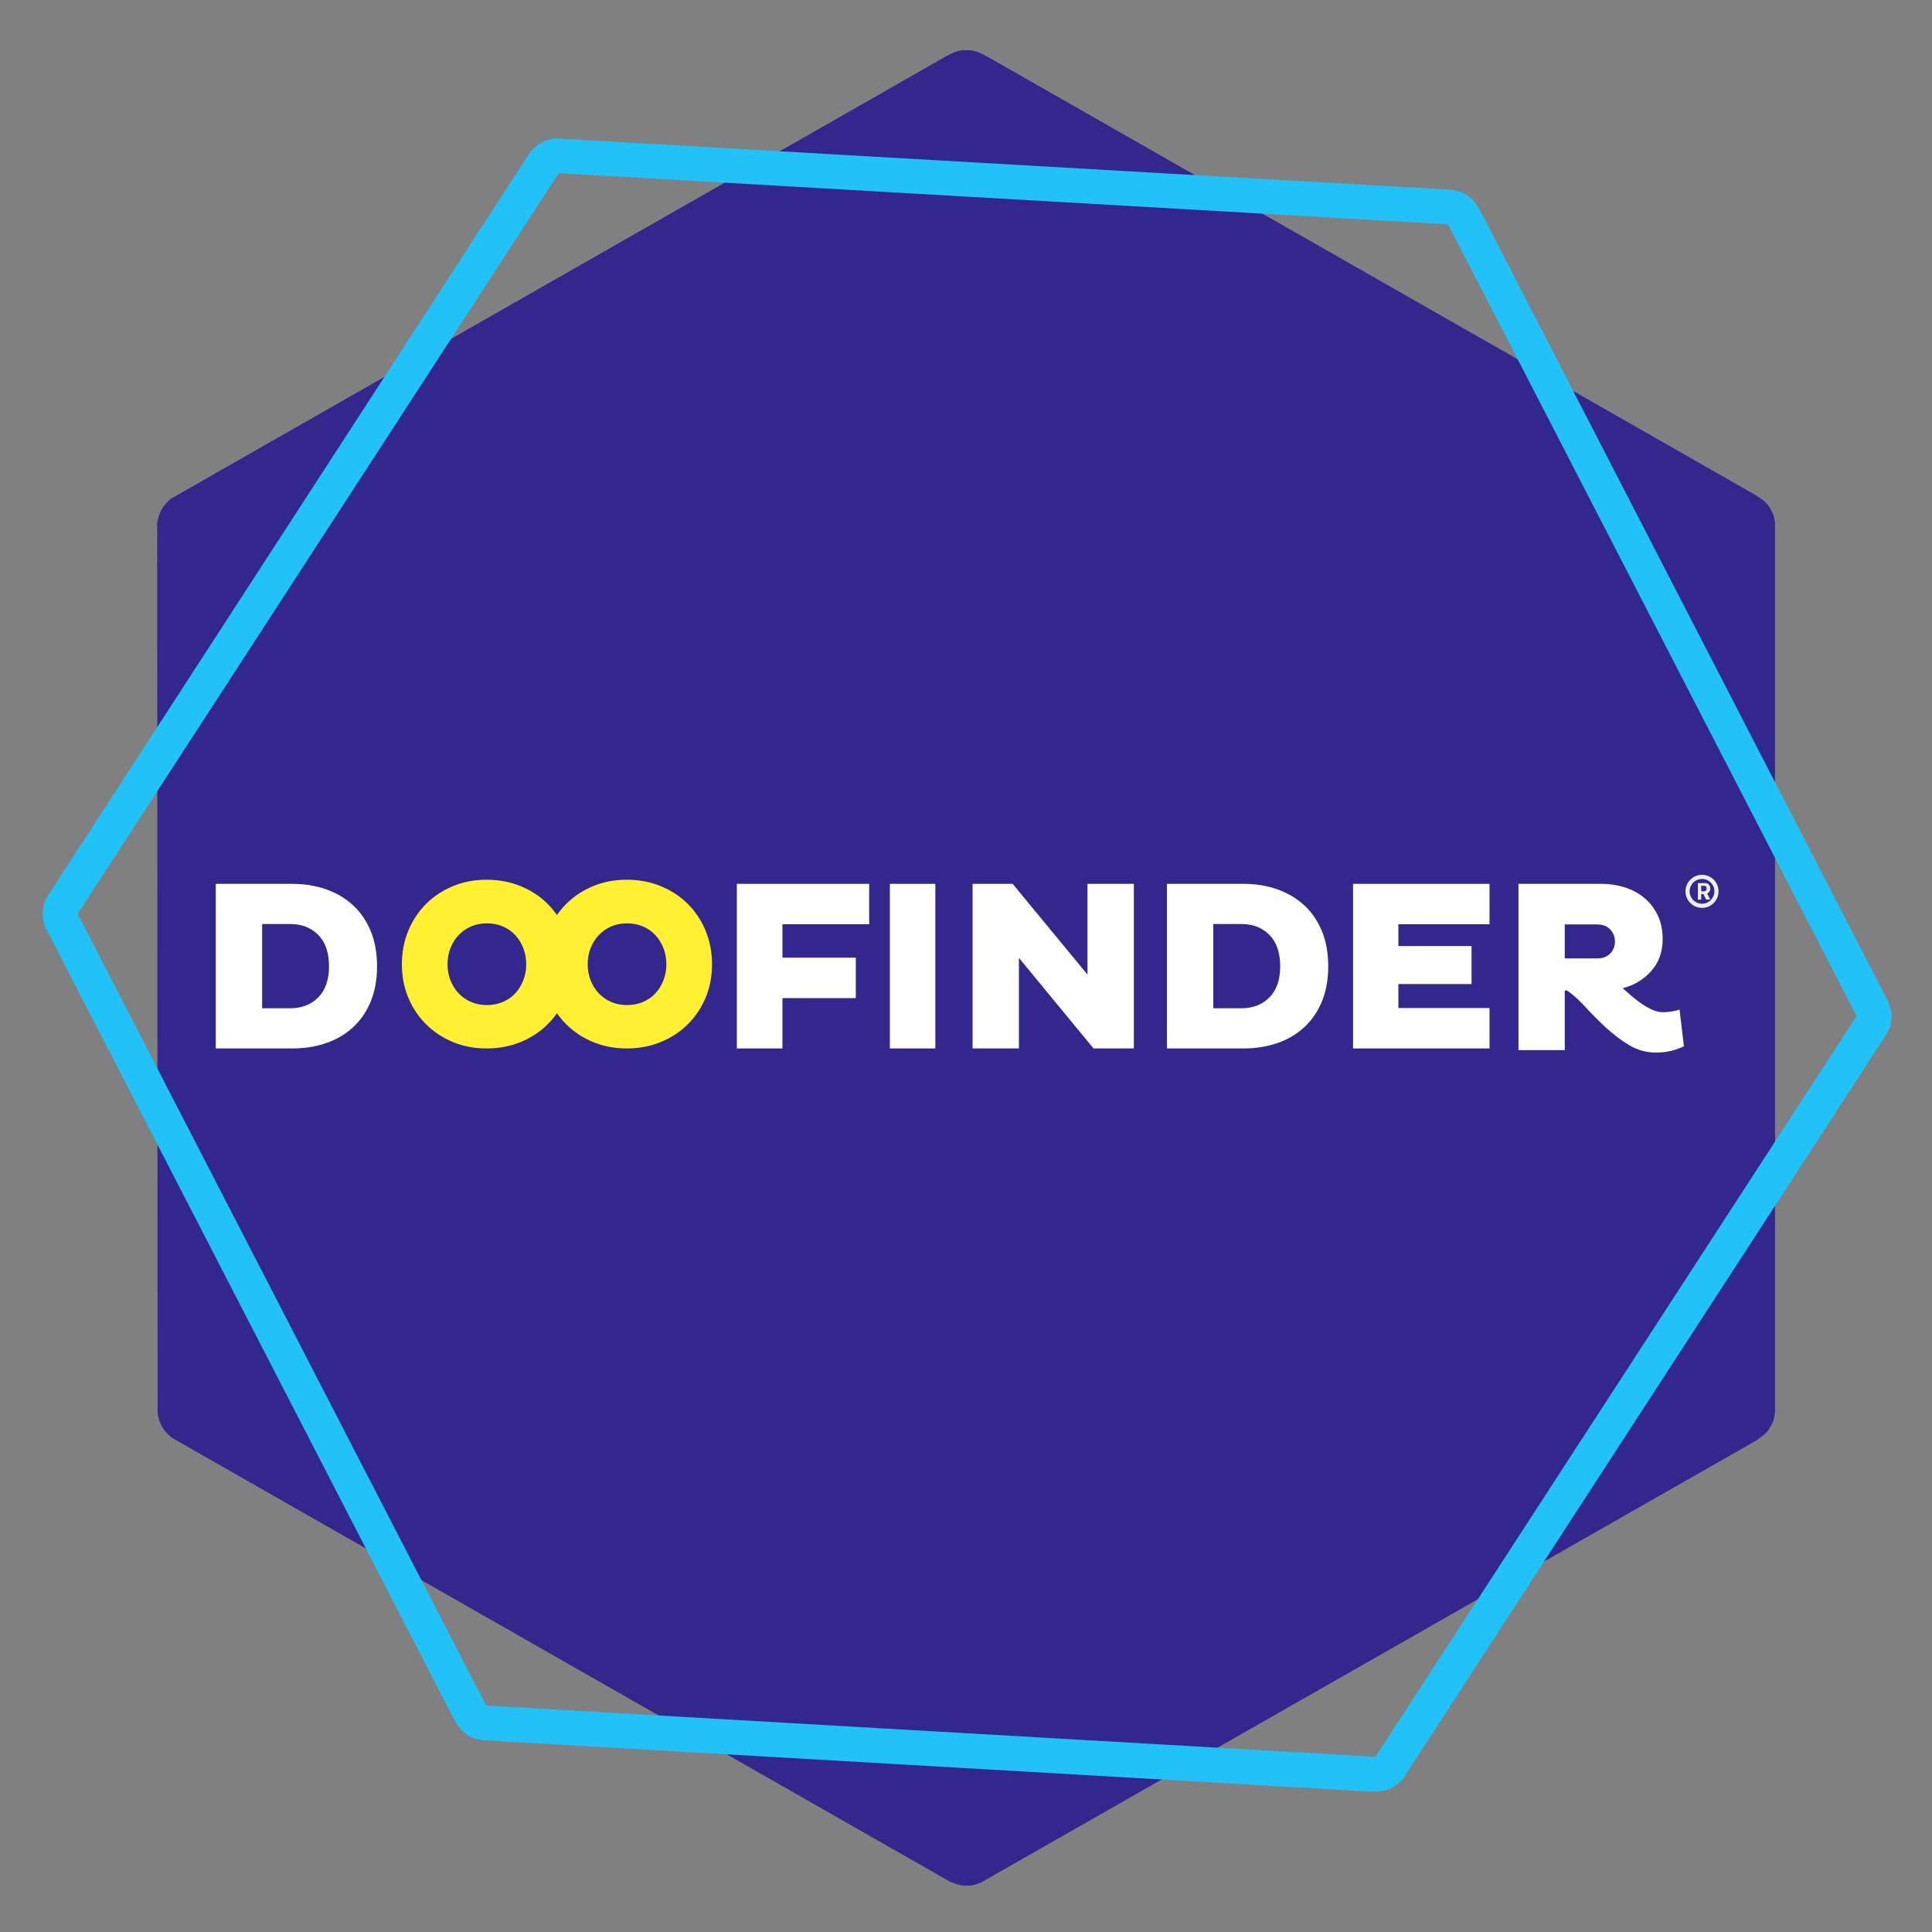
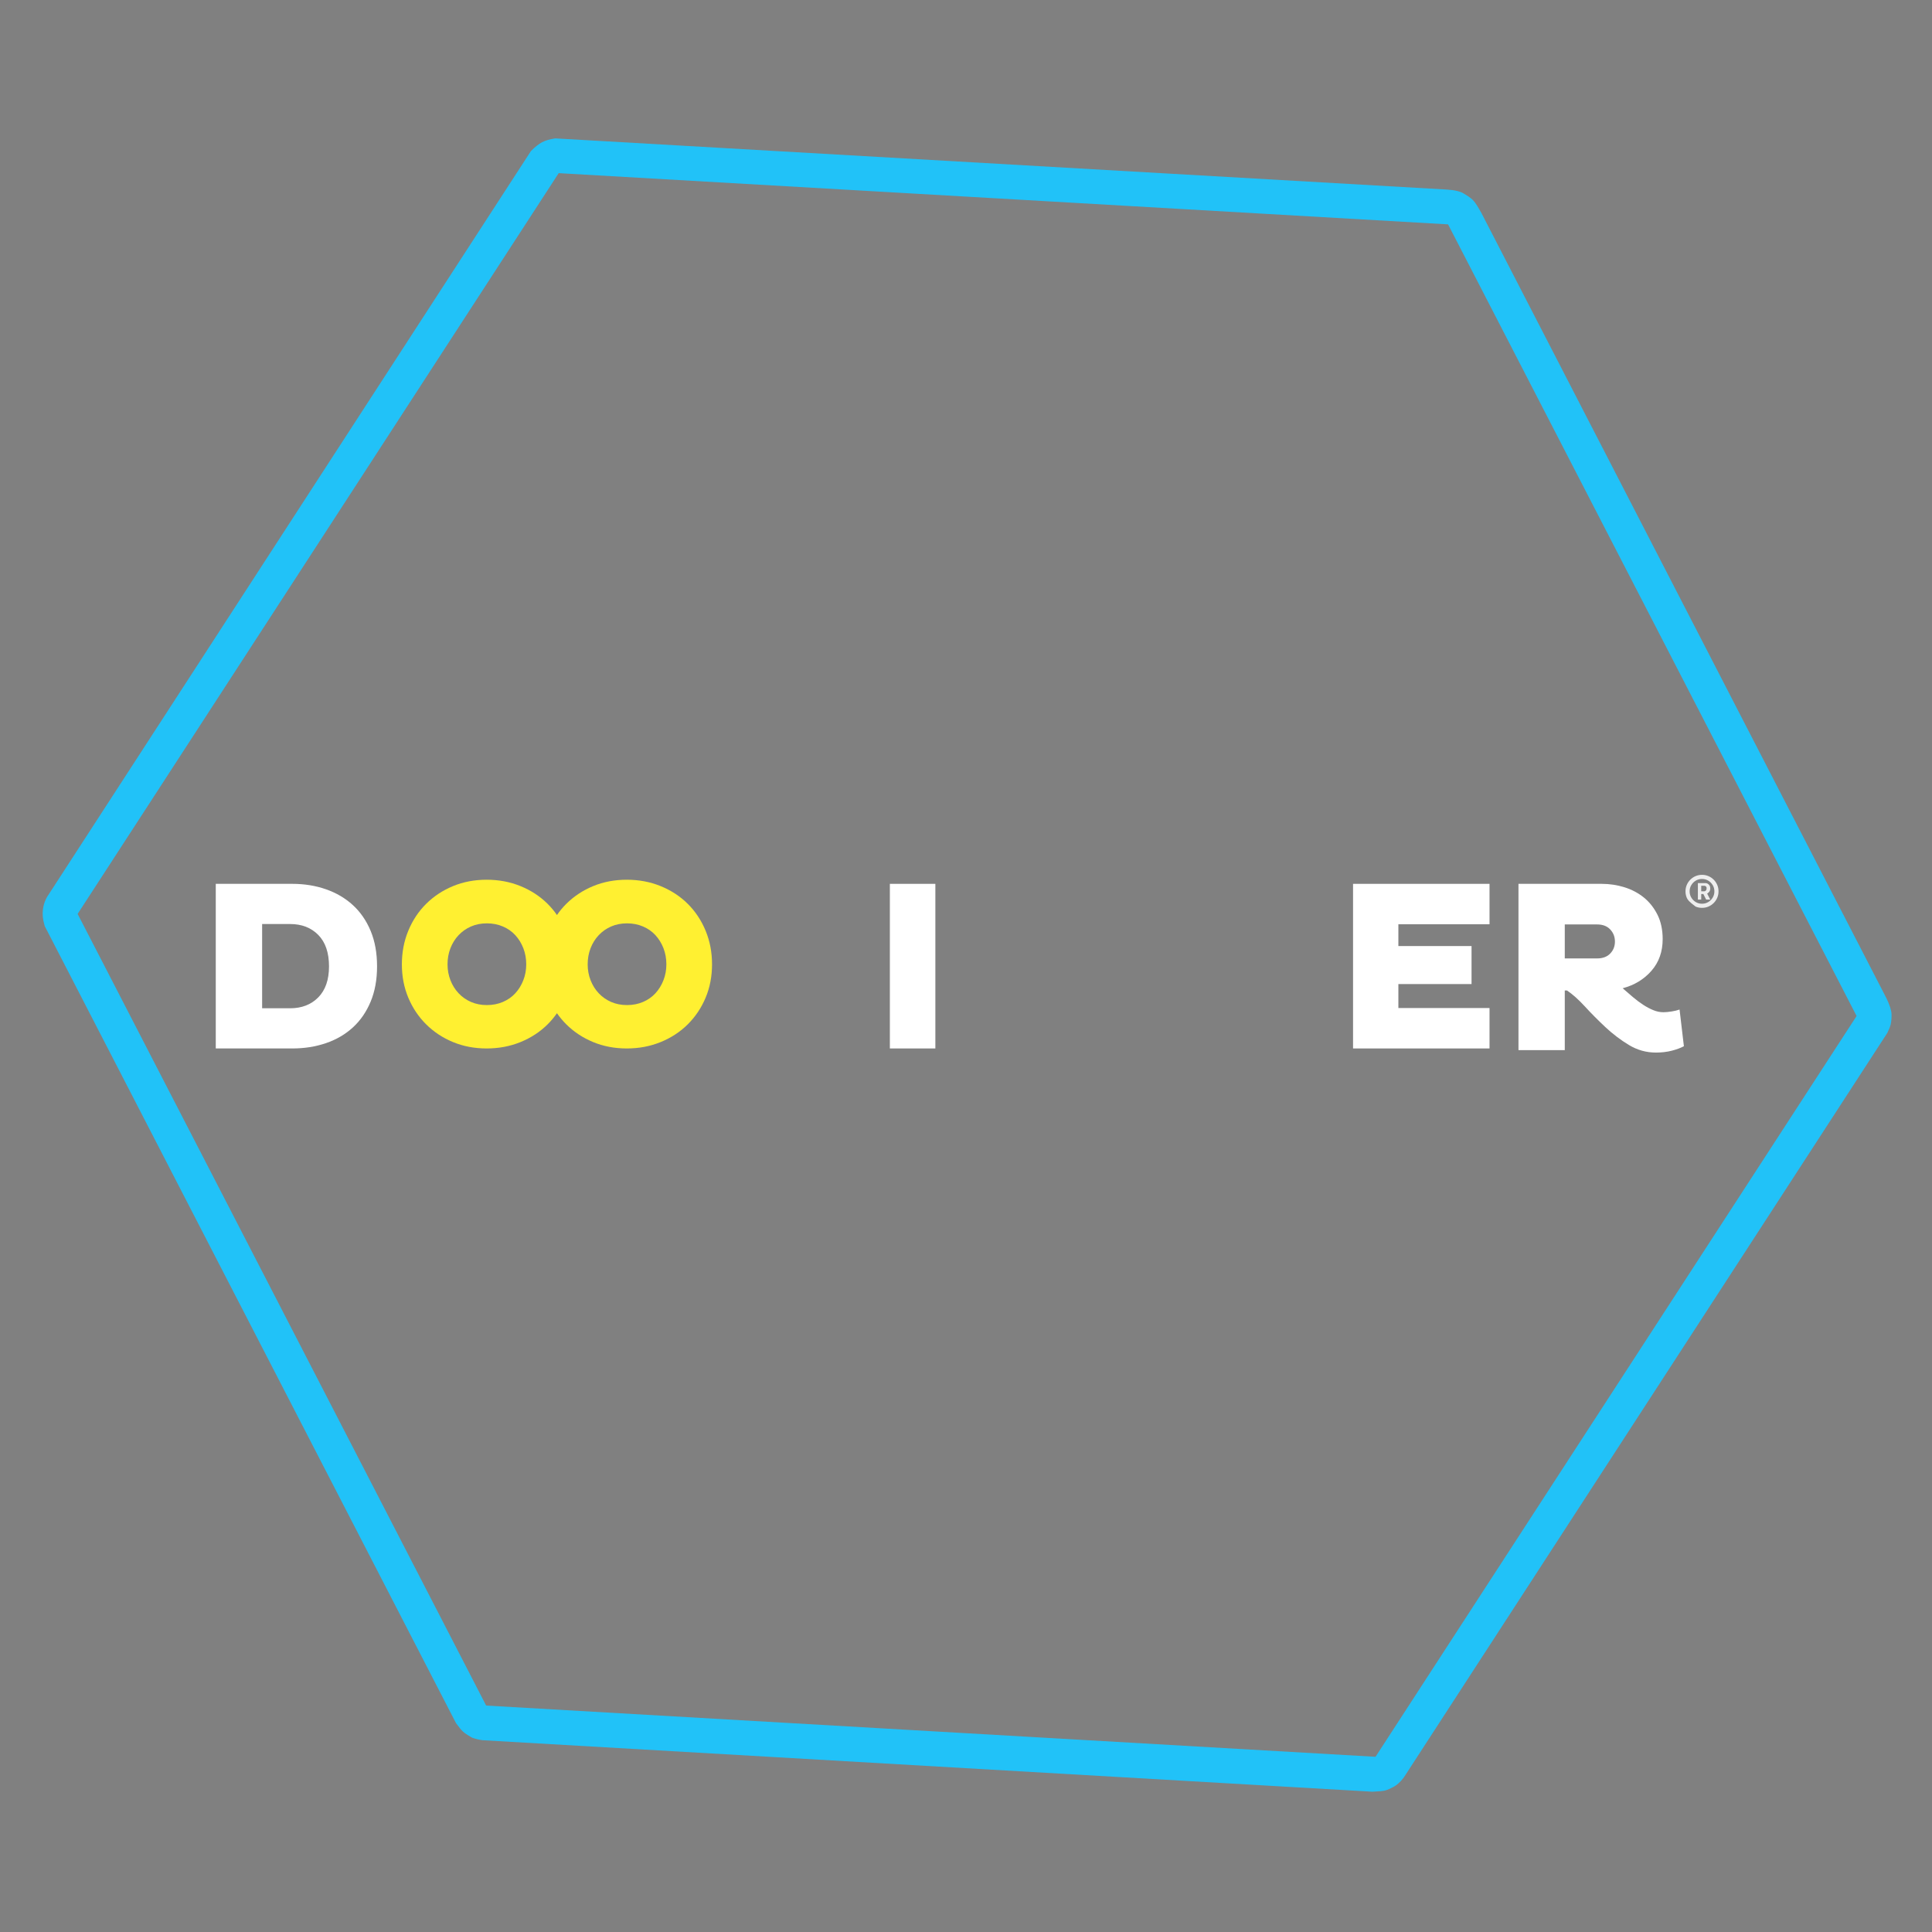
<svg xmlns="http://www.w3.org/2000/svg" width="500px" height="500px" viewBox="0 0 500 500" version="1.1">
  <rect x="0" y="0" width="500" height="500" fill="#808080" stroke="none" />
  <title>doofinder</title>
  <g id="doofinder" stroke="none" stroke-width="1" fill="none" fill-rule="evenodd">
-     <path d="M255.791,14.807 L454.293,128.099 C455.968,129.111 457.098,130.042 457.684,130.89 C458.007,131.359 458.616,132.353 458.927,133.236 C459.095,133.712 459.245,134.457 459.379,135.469 L459.379,365.235 C459.273,366.798 458.915,368.063 458.305,369.032 C458.015,369.493 457.688,370.175 457.119,370.763 C456.701,371.193 455.854,371.863 454.576,372.773 L254.095,487.069 C253.454,487.349 252.983,487.535 252.683,487.628 C252.169,487.786 251.751,487.963 251.27,487.963 C250.772,487.963 249.672,488.076 248.671,487.907 C248.127,487.815 247.242,487.536 246.015,487.069 L44.405,372.047 C42.94,370.791 42.232,369.852 41.692,368.753 C41.037,367.417 40.736,366.058 40.788,364.676 L40.675,135.302 C40.977,133.823 41.372,132.65 41.862,131.784 C42.351,130.918 43.124,130.024 44.178,129.104 L244.829,14.584 C246.702,13.519 248.19,12.998 249.292,13.02 C249.899,13.033 251.148,12.884 252.4,13.244 C253.081,13.439 254.211,13.961 255.791,14.807 Z" id="Außen" fill="#33268C" />
    <path d="M143.709,35.816 L374.36,49.053 C376.512,49.181 378.042,49.556 378.955,50.173 C379.458,50.514 380.586,51.069 381.44,52.053 C381.905,52.589 382.569,53.641 383.432,55.211 L488.207,258.338 C489.06,260.099 489.501,261.495 489.53,262.526 C489.546,263.095 489.515,264.26 489.296,265.17 C489.177,265.661 488.898,266.367 488.458,267.289 L363.319,459.987 C362.379,461.24 361.389,462.106 360.351,462.586 C359.856,462.815 359.211,463.209 358.413,463.392 C357.828,463.526 356.753,463.626 355.185,463.693 L124.798,450.36 C124.108,450.246 123.612,450.145 123.309,450.059 C122.792,449.912 122.345,449.833 121.942,449.571 C121.524,449.3 120.54,448.796 119.792,448.108 C119.386,447.735 118.796,447.018 118.021,445.959 L11.582,239.688 C11.038,237.837 10.955,236.664 11.102,235.448 C11.279,233.972 11.767,232.668 12.563,231.538 L137.395,39.106 C138.453,38.03 139.424,37.262 140.306,36.802 C141.188,36.342 142.323,36.014 143.709,35.816 Z M144.59,44.809 L20.089,236.523 L125.817,441.4 L355.984,454.656 L480.485,262.941 L374.758,58.065 L144.59,44.809 Z" id="Logo" fill="#21C2F8" />
    <g id="logo_doofinder" transform="translate(55.841, 226.406)" fill-rule="nonzero">
      <g id="Group" transform="translate(0, 1.267)">
        <path d="M11.998,11.465 L11.998,33.267 L19.246,33.267 C22.245,33.267 24.671,32.327 26.526,30.448 C28.379,28.568 29.307,25.895 29.307,22.429 C29.307,18.879 28.379,16.163 26.526,14.284 C24.671,12.405 22.245,11.465 19.246,11.465 L11.998,11.465 Z M0,1.065 L19.809,1.065 C22.932,1.065 25.838,1.535 28.525,2.474 C31.212,3.414 33.534,4.782 35.493,6.578 C37.45,8.375 38.98,10.599 40.085,13.25 C41.189,15.903 41.741,18.962 41.741,22.429 C41.741,25.854 41.189,28.892 40.085,31.544 C38.98,34.197 37.45,36.421 35.493,38.216 C33.534,40.012 31.212,41.371 28.525,42.289 C25.838,43.208 22.932,43.667 19.809,43.667 L0,43.667 L0,1.065 Z" id="Shape" fill="#FFFFFF" />
-         <polygon id="Path" fill="#FFFFFF" points="146.657 30.635 146.657 43.667 134.856 43.667 134.856 1.065 169.105 1.065 169.105 11.528 146.657 11.528 146.657 20.173 165.641 20.173 165.641 30.635" />
        <polygon id="Path" fill="#FFFFFF" points="174.456 1.065 186.229 1.065 186.229 43.667 174.456 43.667" />
-         <polygon id="Path" fill="#FFFFFF" points="207.859 20.236 207.859 43.667 195.862 43.667 195.862 1.065 206.234 1.065 225.605 24.559 225.605 1.065 237.603 1.065 237.603 43.667 227.167 43.667" />
-         <path d="M258.162,11.465 L258.162,33.267 L265.411,33.267 C268.411,33.267 270.836,32.327 272.691,30.448 C274.544,28.568 275.471,25.895 275.471,22.429 C275.471,18.879 274.544,16.163 272.691,14.284 C270.836,12.405 268.411,11.465 265.411,11.465 L258.162,11.465 Z M246.165,1.065 L265.973,1.065 C269.097,1.065 272.003,1.535 274.69,2.474 C277.377,3.414 279.699,4.782 281.657,6.578 C283.615,8.375 285.146,10.599 286.25,13.25 C287.353,15.903 287.906,18.962 287.906,22.429 C287.906,25.854 287.353,28.892 286.25,31.544 C285.146,34.197 283.615,36.421 281.657,38.216 C279.699,40.012 277.377,41.371 274.69,42.289 C272.003,43.208 269.097,43.667 265.973,43.667 L246.165,43.667 L246.165,1.065 Z" id="Shape" fill="#FFFFFF" />
        <polygon id="Path" fill="#FFFFFF" points="294.328 43.667 294.328 1.065 329.647 1.065 329.647 11.527 306.058 11.527 306.058 17.166 324.993 17.166 324.993 27.002 306.058 27.002 306.058 33.205 329.647 33.205 329.647 43.667" />
        <path d="M349.121,11.57 L349.121,20.367 L357.485,20.367 C358.94,20.367 360.075,19.946 360.883,19.101 C361.695,18.258 362.103,17.225 362.103,16 C362.103,14.777 361.695,13.733 360.883,12.868 C360.075,12.003 358.94,11.57 357.485,11.57 L349.121,11.57 Z M337.139,1.065 L358.67,1.065 C360.706,1.065 362.672,1.361 364.568,1.951 C366.459,2.542 368.135,3.428 369.591,4.608 C371.046,5.79 372.22,7.278 373.118,9.071 C374.009,10.864 374.457,12.962 374.457,15.367 C374.457,18.617 373.491,21.348 371.557,23.563 C369.622,25.778 367.134,27.287 364.101,28.088 C365.015,28.89 365.91,29.661 366.781,30.398 C367.656,31.137 368.531,31.791 369.402,32.36 C370.277,32.929 371.149,33.394 372.024,33.752 C372.899,34.111 373.77,34.29 374.645,34.29 C375.226,34.29 375.924,34.227 376.737,34.1 C377.549,33.974 378.243,33.806 378.828,33.594 L379.95,43.087 C379.075,43.551 378.016,43.941 376.768,44.258 C375.52,44.574 374.166,44.732 372.71,44.732 C370.215,44.732 367.884,44.079 365.721,42.771 C363.559,41.463 361.53,39.923 359.635,38.15 C357.744,36.379 355.974,34.597 354.332,32.803 C352.688,31.011 351.138,29.629 349.683,28.658 L349.121,28.658 L349.121,44.1 L337.139,44.1 L337.139,1.065 Z" id="Shape" fill="#FFFFFF" />
        <path d="M115.861,26.013 C115.358,27.303 114.667,28.426 113.787,29.381 C112.907,30.339 111.838,31.087 110.58,31.628 C109.323,32.169 107.941,32.438 106.432,32.438 C104.923,32.438 103.55,32.169 102.314,31.628 C101.078,31.087 100.009,30.339 99.108,29.381 C98.206,28.426 97.505,27.303 97.002,26.013 C96.5,24.724 96.248,23.352 96.248,21.896 C96.248,20.399 96.5,19.007 97.002,17.717 C97.505,16.428 98.206,15.304 99.108,14.348 C100.009,13.392 101.078,12.643 102.314,12.102 C103.55,11.562 104.923,11.291 106.432,11.291 C107.941,11.291 109.323,11.562 110.58,12.102 C111.838,12.643 112.907,13.392 113.787,14.348 C114.667,15.304 115.358,16.428 115.861,17.717 C116.364,19.007 116.616,20.399 116.616,21.896 C116.616,23.352 116.364,24.724 115.861,26.013 Z M79.594,26.013 C79.091,27.303 78.399,28.426 77.52,29.381 C76.64,30.339 75.571,31.087 74.314,31.628 C73.056,32.169 71.673,32.438 70.165,32.438 C68.656,32.438 67.283,32.169 66.047,31.628 C64.81,31.087 63.742,30.339 62.841,29.381 C61.939,28.426 61.238,27.303 60.735,26.013 C60.233,24.724 59.981,23.352 59.981,21.896 C59.981,20.399 60.233,19.007 60.735,17.717 C61.238,16.428 61.939,15.304 62.841,14.348 C63.742,13.392 64.81,12.643 66.047,12.102 C67.283,11.562 68.656,11.291 70.165,11.291 C71.673,11.291 73.056,11.562 74.314,12.102 C75.571,12.643 76.64,13.392 77.52,14.348 C78.399,15.304 79.091,16.428 79.594,17.717 C80.097,19.007 80.348,20.399 80.348,21.896 C80.348,23.352 80.097,24.724 79.594,26.013 Z M126.768,13.194 C125.657,10.511 124.117,8.193 122.147,6.238 C120.177,4.284 117.842,2.755 115.138,1.653 C112.435,0.552 109.512,0 106.369,0 C103.226,0 100.323,0.552 97.662,1.653 C95.001,2.755 92.686,4.284 90.716,6.238 C89.82,7.129 89.017,8.097 88.298,9.137 C87.579,8.097 86.777,7.129 85.88,6.238 C83.91,4.284 81.574,2.755 78.871,1.653 C76.168,0.552 73.245,0 70.102,0 C66.959,0 64.056,0.552 61.395,1.653 C58.733,2.755 56.418,4.284 54.448,6.238 C52.478,8.193 50.939,10.511 49.829,13.194 C48.718,15.876 48.163,18.777 48.163,21.896 C48.163,25.015 48.718,27.895 49.829,30.536 C50.939,33.177 52.478,35.475 54.448,37.429 C56.418,39.384 58.733,40.912 61.395,42.014 C64.056,43.115 66.959,43.667 70.102,43.667 C73.245,43.667 76.168,43.115 78.871,42.014 C81.574,40.912 83.91,39.384 85.88,37.429 C86.777,36.539 87.579,35.575 88.298,34.544 C89.017,35.575 89.82,36.539 90.716,37.429 C92.686,39.384 95.001,40.912 97.662,42.014 C100.323,43.115 103.226,43.667 106.369,43.667 C109.512,43.667 112.435,43.115 115.138,42.014 C117.842,40.912 120.177,39.384 122.147,37.429 C124.117,35.475 125.657,33.177 126.768,30.536 C127.878,27.895 128.434,25.015 128.434,21.896 C128.434,18.777 127.878,15.876 126.768,13.194 Z" id="Shape" fill="#FFF031" />
      </g>
-       <path d="M383.568,6.409 L383.568,2.136 L385.568,2.136 C385.726,2.136 385.9,2.187 386.092,2.287 C386.28,2.384 386.438,2.534 386.57,2.739 C386.706,2.939 386.773,3.194 386.773,3.503 C386.773,3.816 386.706,4.082 386.566,4.302 C386.427,4.518 386.257,4.682 386.058,4.794 C385.862,4.906 385.677,4.962 385.5,4.962 L384.058,4.962 L384.058,4.267 L385.237,4.267 C385.353,4.267 385.478,4.204 385.613,4.076 C385.753,3.949 385.824,3.758 385.824,3.503 C385.824,3.24 385.753,3.063 385.613,2.97 C385.478,2.878 385.361,2.831 385.256,2.831 L384.434,2.831 L384.434,6.409 L383.568,6.409 Z M385.676,4.273 L386.773,6.409 L385.709,6.409 L384.637,4.273 L385.676,4.273 Z M384.637,8.546 C384.045,8.546 383.492,8.436 382.976,8.215 C382.46,7.994 382.005,7.688 381.613,7.296 C381.222,6.904 380.917,6.45 380.694,5.934 C380.472,5.418 380.363,4.864 380.363,4.273 C380.363,3.682 380.472,3.128 380.694,2.612 C380.917,2.096 381.222,1.642 381.613,1.25 C382.005,0.858 382.46,0.552 382.976,0.331 C383.492,0.11 384.045,1.42108547e-14 384.637,1.42108547e-14 C385.228,1.42108547e-14 385.781,0.11 386.297,0.331 C386.817,0.552 387.268,0.858 387.66,1.25 C388.052,1.642 388.36,2.096 388.579,2.612 C388.801,3.128 388.91,3.682 388.91,4.273 C388.91,4.864 388.801,5.418 388.579,5.934 C388.36,6.45 388.052,6.904 387.66,7.296 C387.268,7.688 386.817,7.994 386.297,8.215 C385.781,8.436 385.228,8.546 384.637,8.546 Z M384.637,7.478 C385.227,7.478 385.766,7.334 386.248,7.046 C386.735,6.757 387.121,6.371 387.407,5.886 C387.697,5.401 387.842,4.863 387.842,4.273 C387.842,3.683 387.697,3.145 387.407,2.66 C387.121,2.175 386.735,1.789 386.248,1.5 C385.766,1.212 385.227,1.068 384.637,1.068 C384.046,1.068 383.508,1.212 383.025,1.5 C382.538,1.789 382.152,2.175 381.866,2.66 C381.576,3.145 381.431,3.683 381.431,4.273 C381.431,4.863 381.576,5.401 381.866,5.886 C382.152,6.371 382.538,6.757 383.025,7.046 C383.508,7.334 384.046,7.478 384.637,7.478 Z" id="Shape" fill="#EEEEEE" />
+       <path d="M383.568,6.409 L383.568,2.136 L385.568,2.136 C385.726,2.136 385.9,2.187 386.092,2.287 C386.28,2.384 386.438,2.534 386.57,2.739 C386.706,2.939 386.773,3.194 386.773,3.503 C386.773,3.816 386.706,4.082 386.566,4.302 C386.427,4.518 386.257,4.682 386.058,4.794 C385.862,4.906 385.677,4.962 385.5,4.962 L384.058,4.962 L384.058,4.267 L385.237,4.267 C385.353,4.267 385.478,4.204 385.613,4.076 C385.753,3.949 385.824,3.758 385.824,3.503 C385.824,3.24 385.753,3.063 385.613,2.97 C385.478,2.878 385.361,2.831 385.256,2.831 L384.434,2.831 L384.434,6.409 L383.568,6.409 Z M385.676,4.273 L386.773,6.409 L385.709,6.409 L384.637,4.273 L385.676,4.273 Z M384.637,8.546 C384.045,8.546 383.492,8.436 382.976,8.215 C381.222,6.904 380.917,6.45 380.694,5.934 C380.472,5.418 380.363,4.864 380.363,4.273 C380.363,3.682 380.472,3.128 380.694,2.612 C380.917,2.096 381.222,1.642 381.613,1.25 C382.005,0.858 382.46,0.552 382.976,0.331 C383.492,0.11 384.045,1.42108547e-14 384.637,1.42108547e-14 C385.228,1.42108547e-14 385.781,0.11 386.297,0.331 C386.817,0.552 387.268,0.858 387.66,1.25 C388.052,1.642 388.36,2.096 388.579,2.612 C388.801,3.128 388.91,3.682 388.91,4.273 C388.91,4.864 388.801,5.418 388.579,5.934 C388.36,6.45 388.052,6.904 387.66,7.296 C387.268,7.688 386.817,7.994 386.297,8.215 C385.781,8.436 385.228,8.546 384.637,8.546 Z M384.637,7.478 C385.227,7.478 385.766,7.334 386.248,7.046 C386.735,6.757 387.121,6.371 387.407,5.886 C387.697,5.401 387.842,4.863 387.842,4.273 C387.842,3.683 387.697,3.145 387.407,2.66 C387.121,2.175 386.735,1.789 386.248,1.5 C385.766,1.212 385.227,1.068 384.637,1.068 C384.046,1.068 383.508,1.212 383.025,1.5 C382.538,1.789 382.152,2.175 381.866,2.66 C381.576,3.145 381.431,3.683 381.431,4.273 C381.431,4.863 381.576,5.401 381.866,5.886 C382.152,6.371 382.538,6.757 383.025,7.046 C383.508,7.334 384.046,7.478 384.637,7.478 Z" id="Shape" fill="#EEEEEE" />
    </g>
  </g>
</svg>